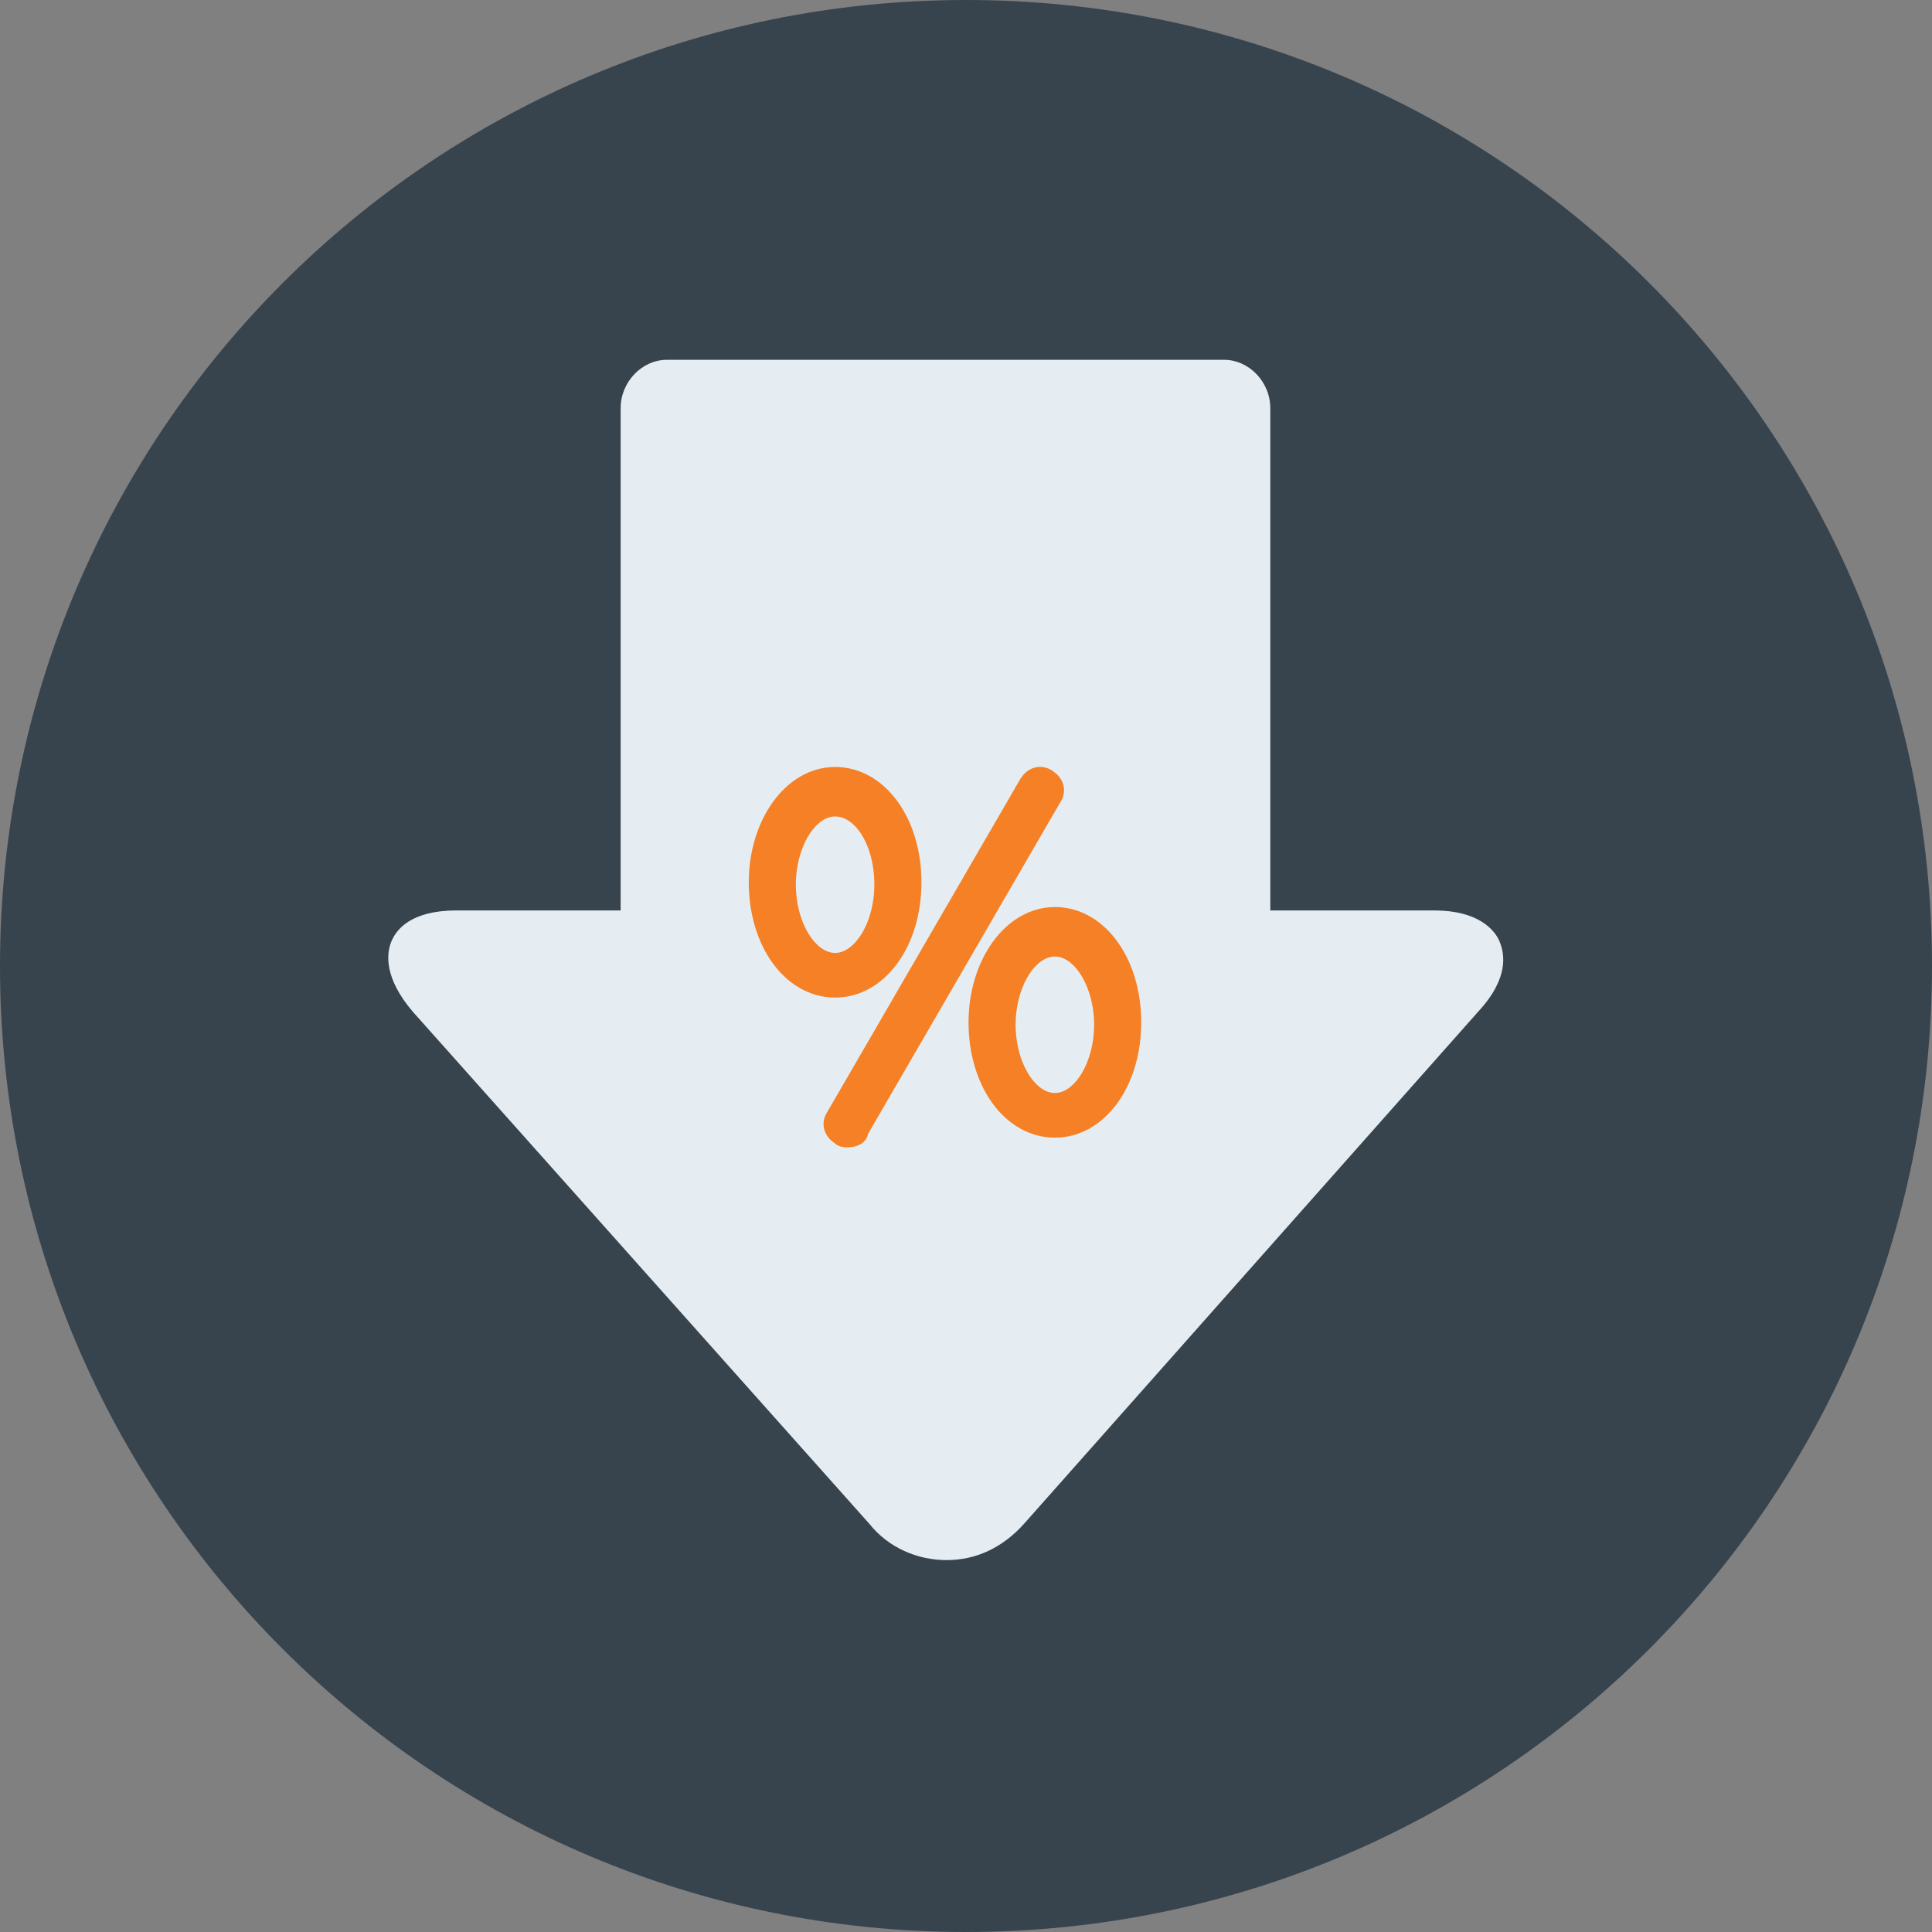
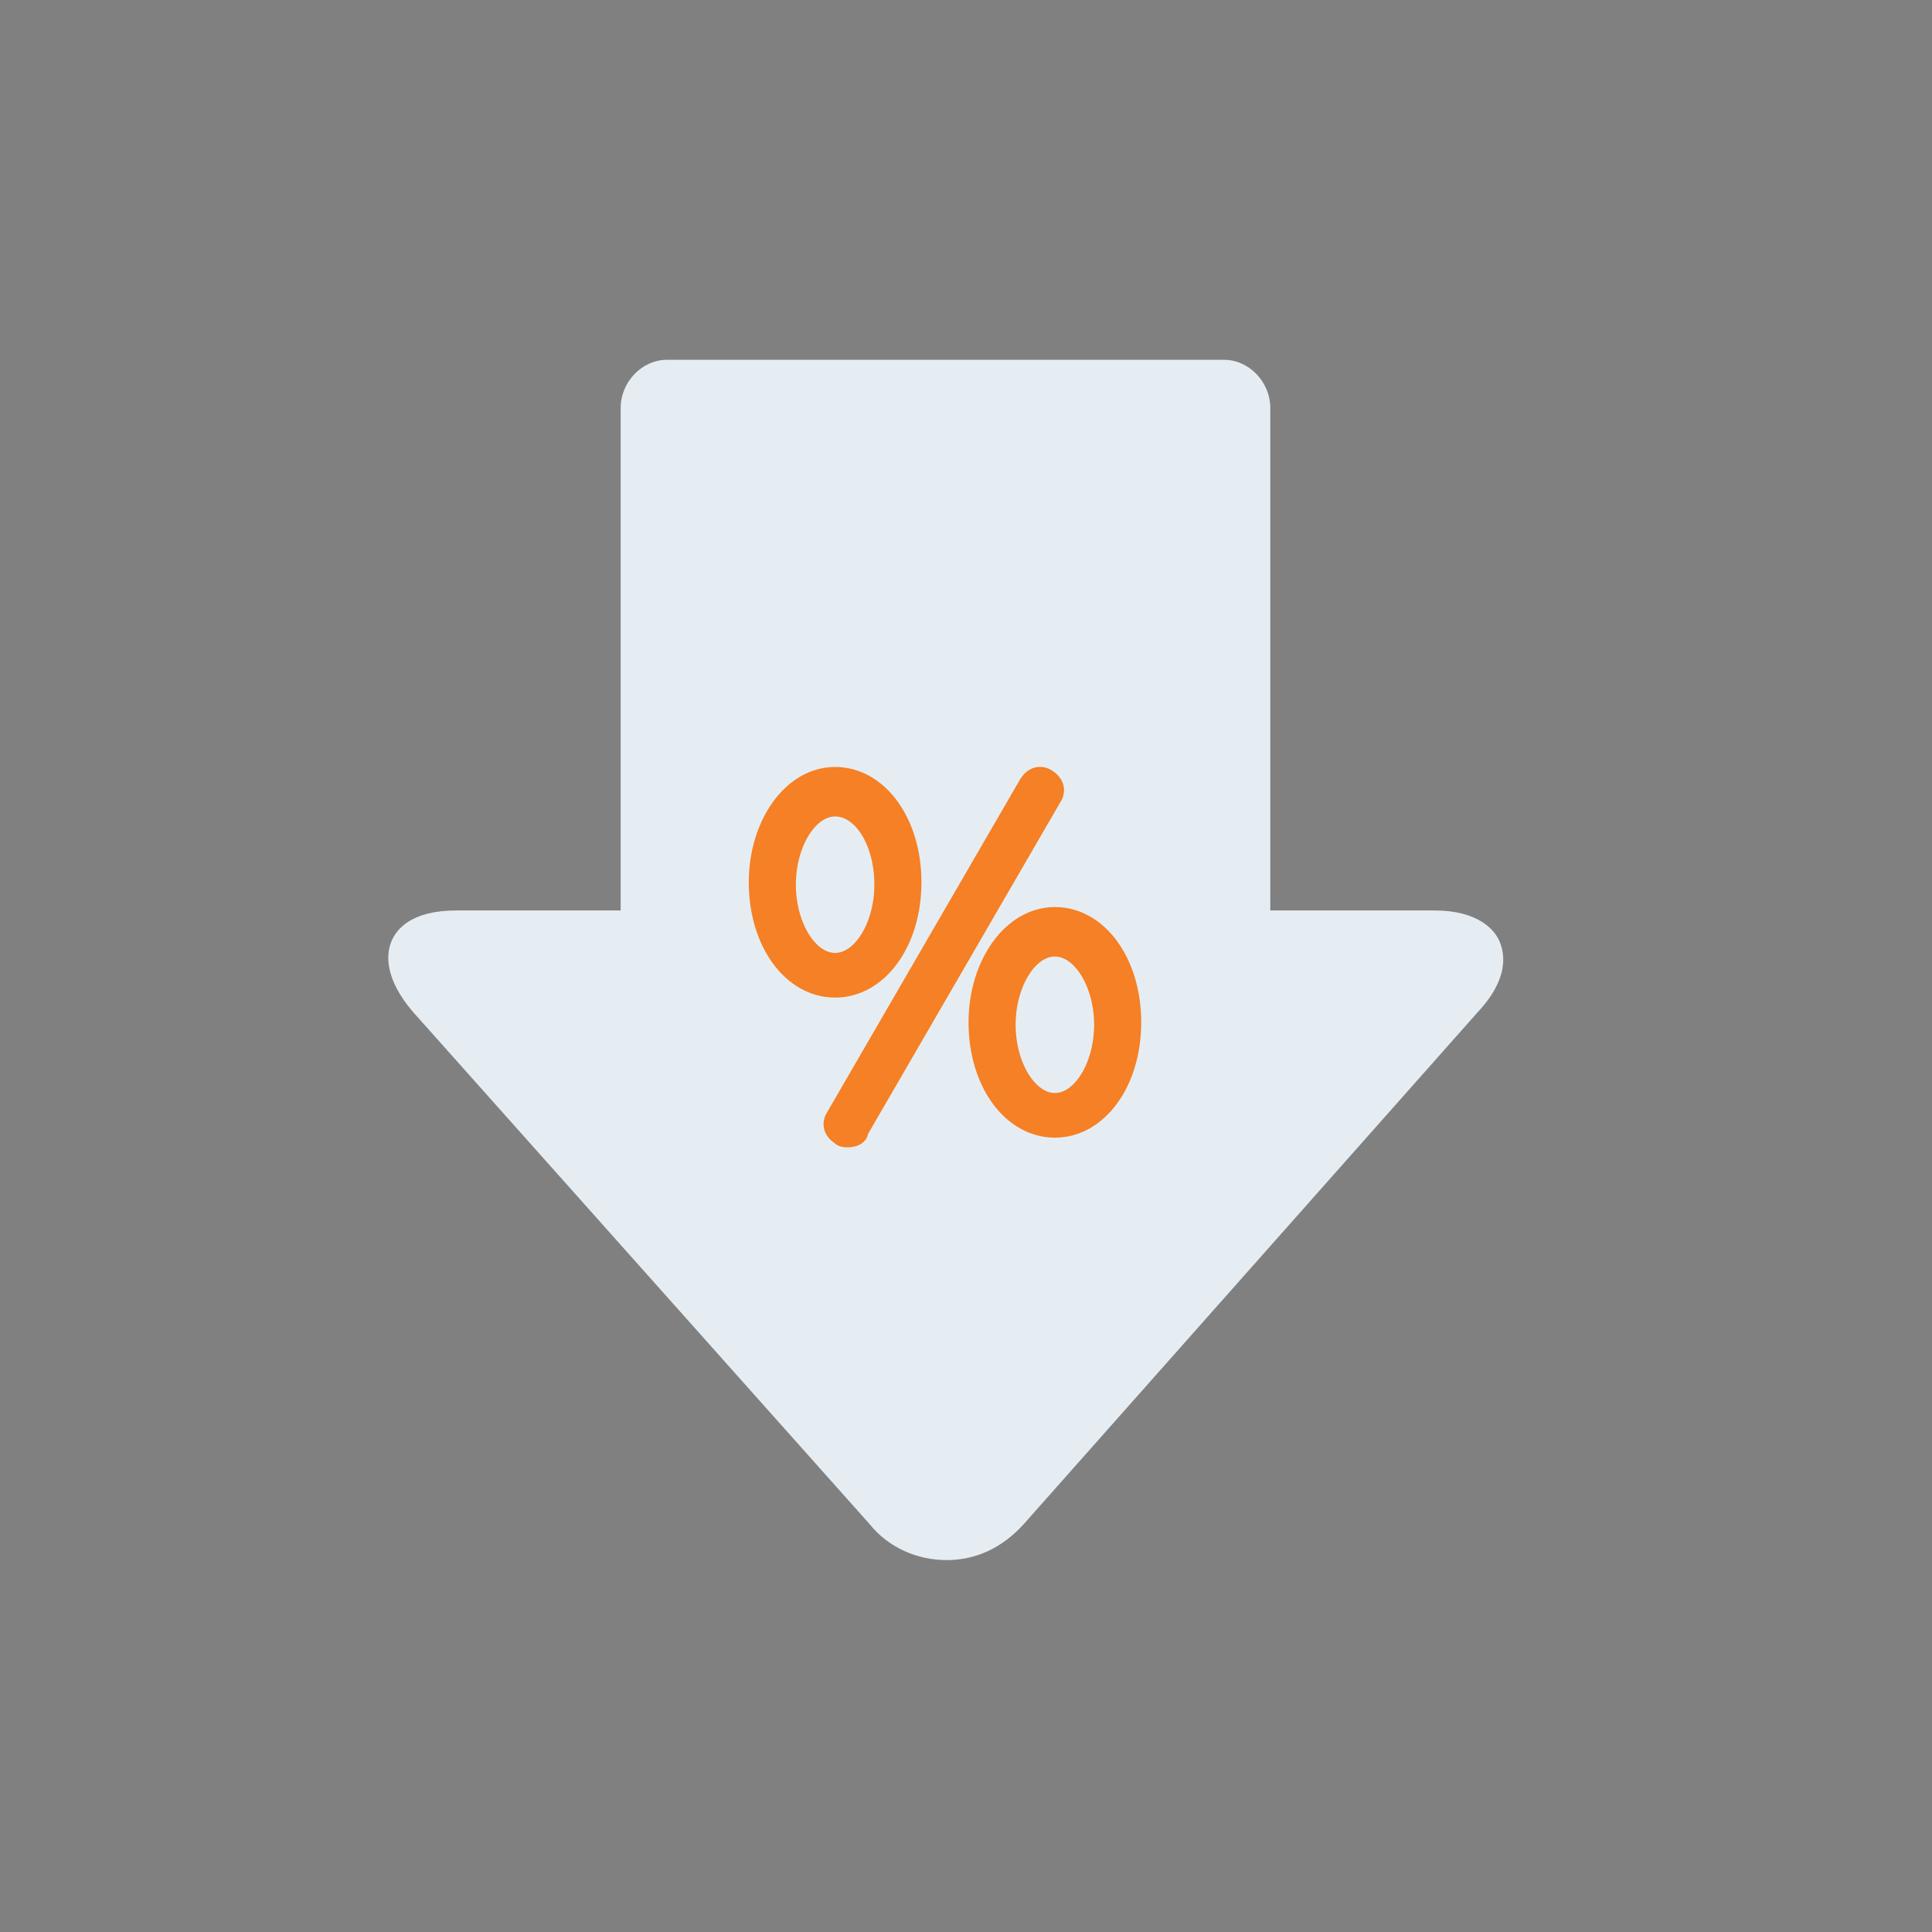
<svg xmlns="http://www.w3.org/2000/svg" version="1.1" id="Layer_1" x="0px" y="0px" width="80px" height="80px" viewBox="0 0 80 80" style="enable-background:new 0 0 80 80;" xml:space="preserve">
  <rect x="0" y="0" width="80" height="80" fill="#808080" stroke="none" />
  <style type="text/css">
	.st0{fill:#37444E;}
	.st1{fill:#E6EDF2;}
	.st2{fill:#F58025;stroke:#F58025;stroke-width:0.75;}
</style>
  <desc>Created with sketchtool.</desc>
  <g id="Refinance-MOBILE">
    <g id="Group-6" transform="translate(0, 303)">
      <g id="Group-5" transform="translate(15, 85)">
        <g id="selection_Card">
          <g id="lower_interest">
            <g id="Group-10">
-               <path id="Path" class="st0" d="M25-388c22.1,0,40,17.9,40,40s-17.9,40-40,40s-40-17.9-40-40S2.9-388,25-388" />
              <path id="Path_1_" class="st1" d="M24.2-323.4c-1.2,0-2.4-0.5-3.2-1.5L2.1-346.1c-1.2-1.4-1.1-2.4-0.9-2.9        c0.2-0.5,0.8-1.3,2.7-1.3h6.8v-20.8c0-1.1,0.9-2,1.9-2h23.1c1,0,1.9,0.9,1.9,2v20.8h6.8c1.8,0,2.5,0.8,2.7,1.3        c0.2,0.5,0.4,1.5-0.9,2.9l-18.8,21.2C26.5-323.9,25.4-323.4,24.2-323.4z" />
              <g transform="translate(15.08, 17.333)">
-                 <path id="Shape" class="st2" d="M4.5-364.4c-1.8,0-3.2-1.9-3.2-4.4c0-2.4,1.4-4.4,3.2-4.4s3.2,1.9,3.2,4.4         C7.7-366.3,6.3-364.4,4.5-364.4z M4.5-371.9c-1.1,0-2,1.5-2,3.2c0,1.7,0.9,3.2,2,3.2c1.1,0,2-1.5,2-3.2         C6.5-370.5,5.6-371.9,4.5-371.9z" />
+                 <path id="Shape" class="st2" d="M4.5-364.4c-1.8,0-3.2-1.9-3.2-4.4c0-2.4,1.4-4.4,3.2-4.4s3.2,1.9,3.2,4.4         C7.7-366.3,6.3-364.4,4.5-364.4z M4.5-371.9c-1.1,0-2,1.5-2,3.2c0,1.7,0.9,3.2,2,3.2c1.1,0,2-1.5,2-3.2         C6.5-370.5,5.6-371.9,4.5-371.9" />
                <path id="Shape_1_" class="st2" d="M13.6-358.6c-1.8,0-3.2-1.9-3.2-4.4c0-2.4,1.4-4.4,3.2-4.4s3.2,1.9,3.2,4.4         C16.8-360.5,15.4-358.6,13.6-358.6z M13.6-366.1c-1.1,0-2,1.5-2,3.2c0,1.7,0.9,3.2,2,3.2c1.1,0,2-1.5,2-3.2         C15.6-364.6,14.7-366.1,13.6-366.1z" />
                <path id="Path_2_" class="st2" d="M5-358.2c-0.1,0-0.2,0-0.3-0.1c-0.3-0.2-0.4-0.5-0.2-0.8l8-13.8c0.2-0.3,0.5-0.4,0.8-0.2         c0.3,0.2,0.4,0.5,0.2,0.8l-8,13.8C5.5-358.3,5.3-358.2,5-358.2z" />
              </g>
            </g>
          </g>
        </g>
      </g>
    </g>
  </g>
</svg>